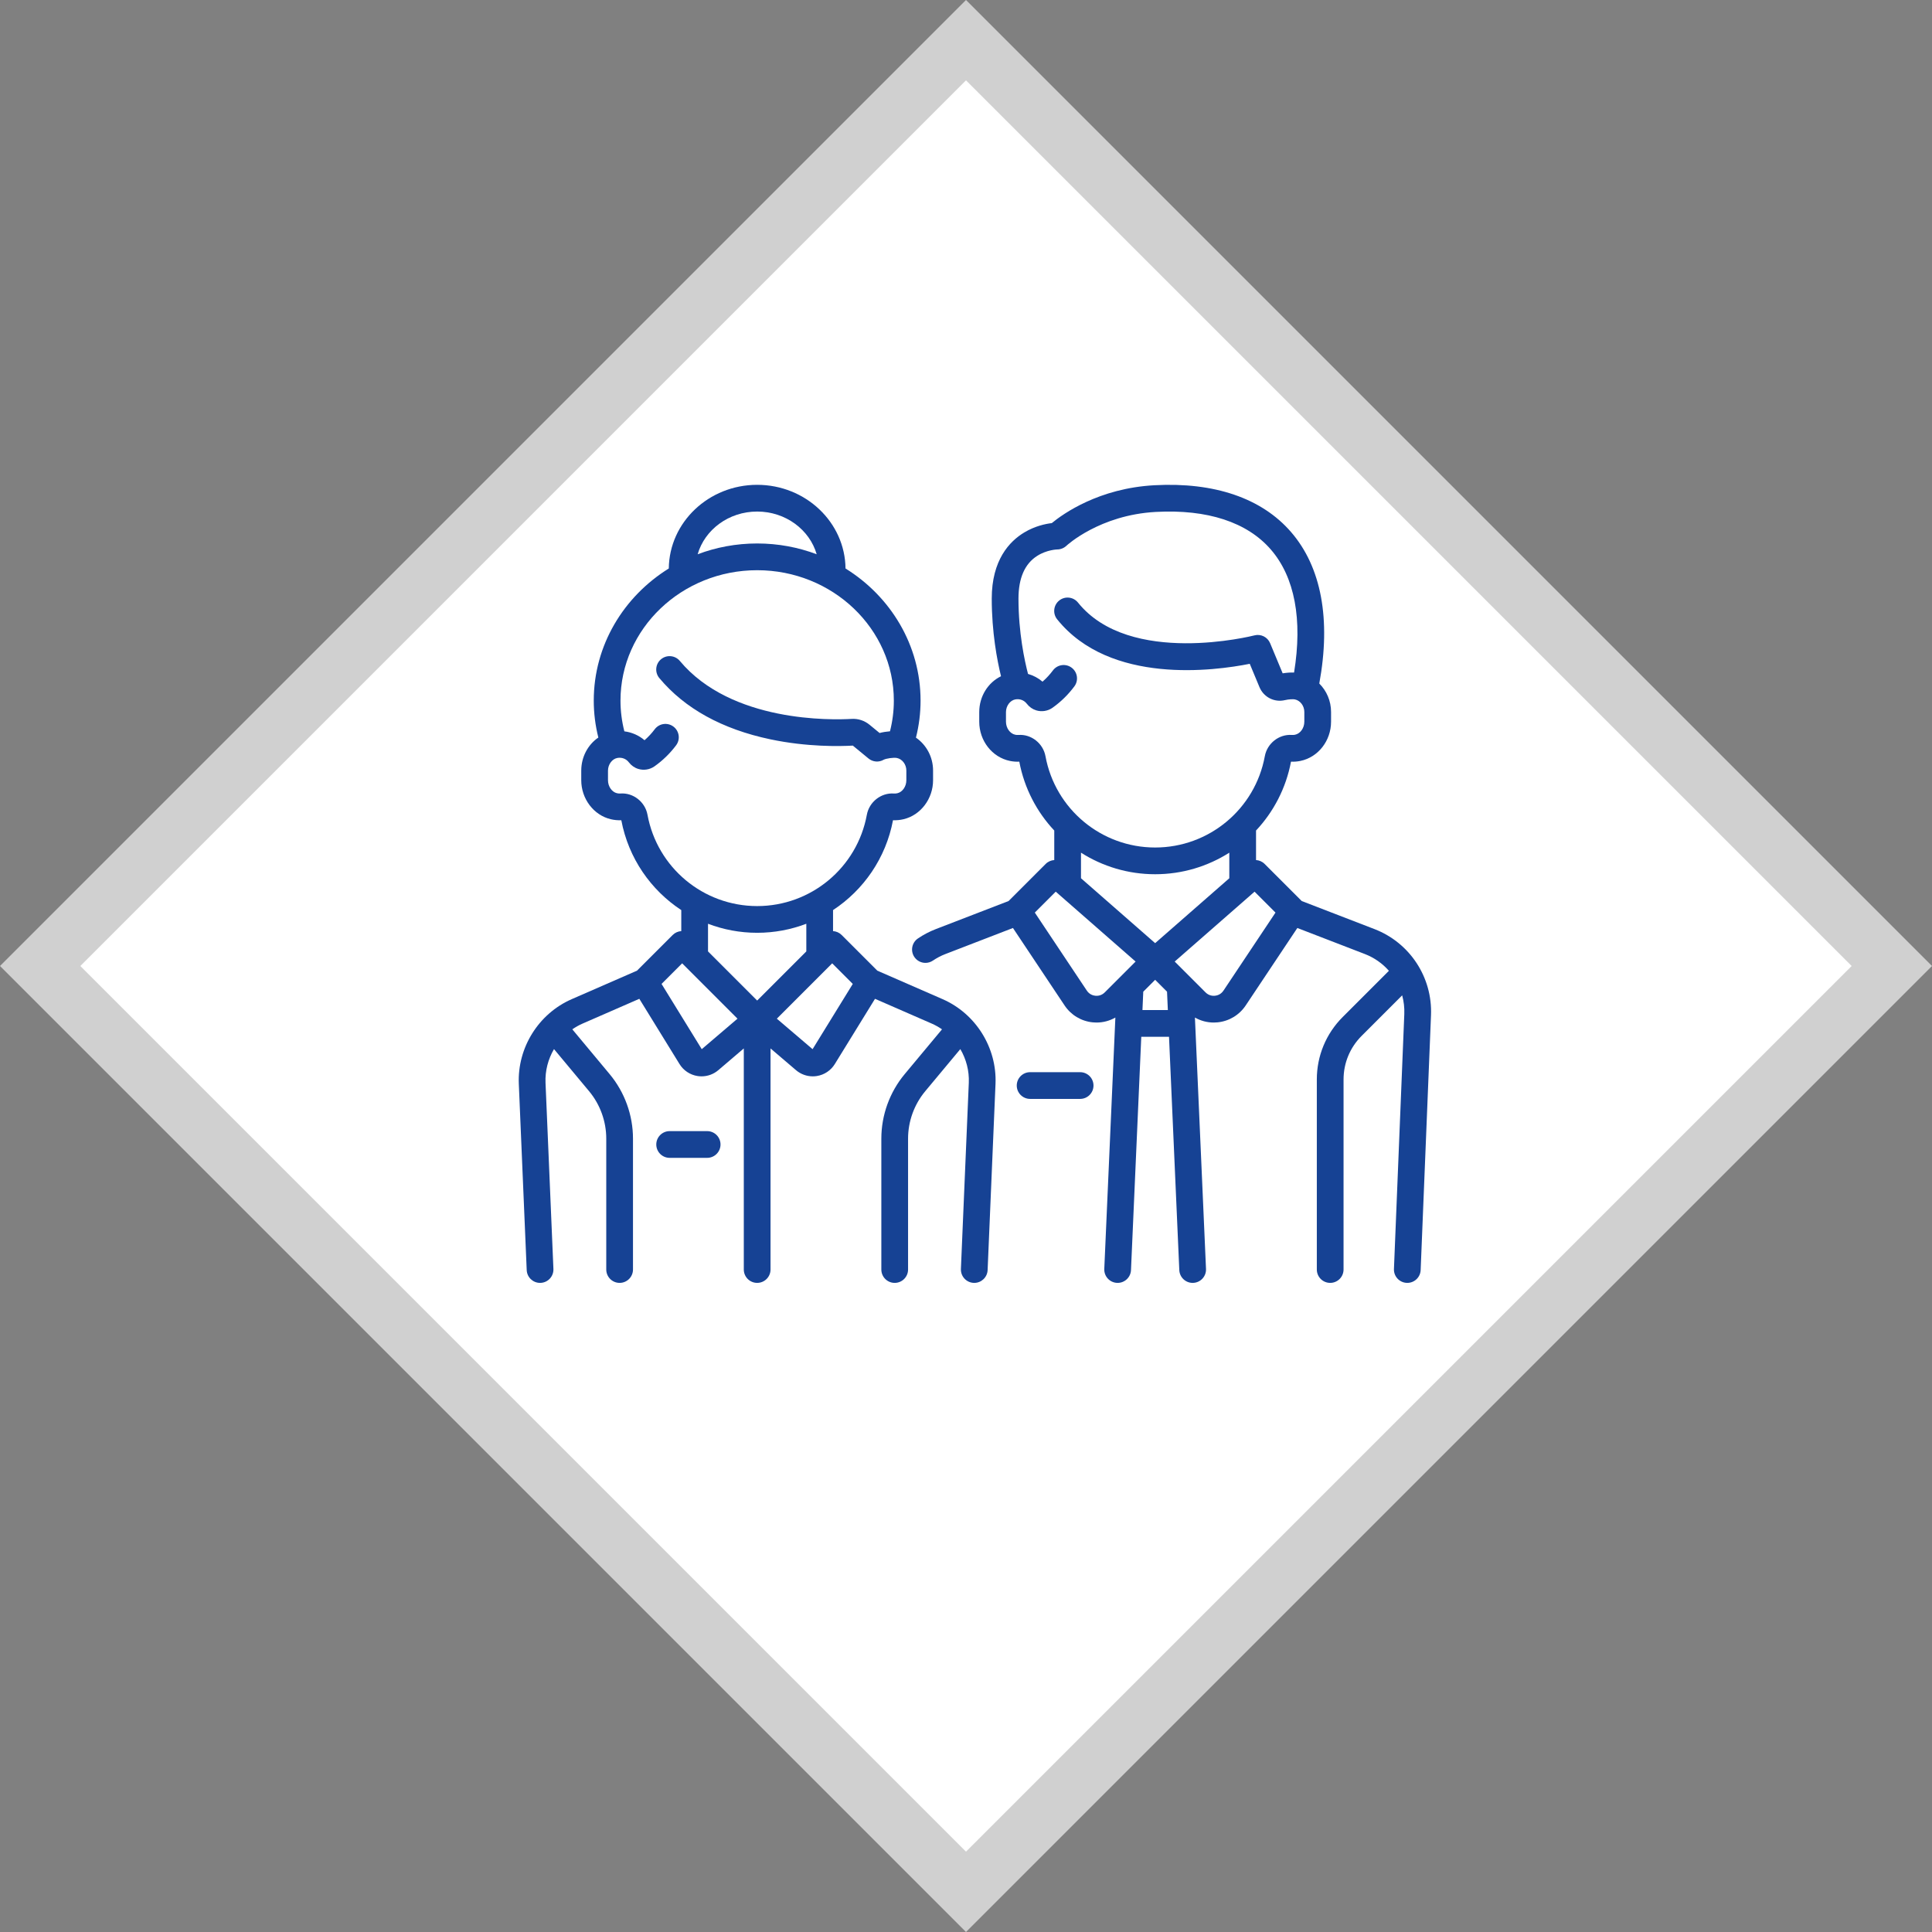
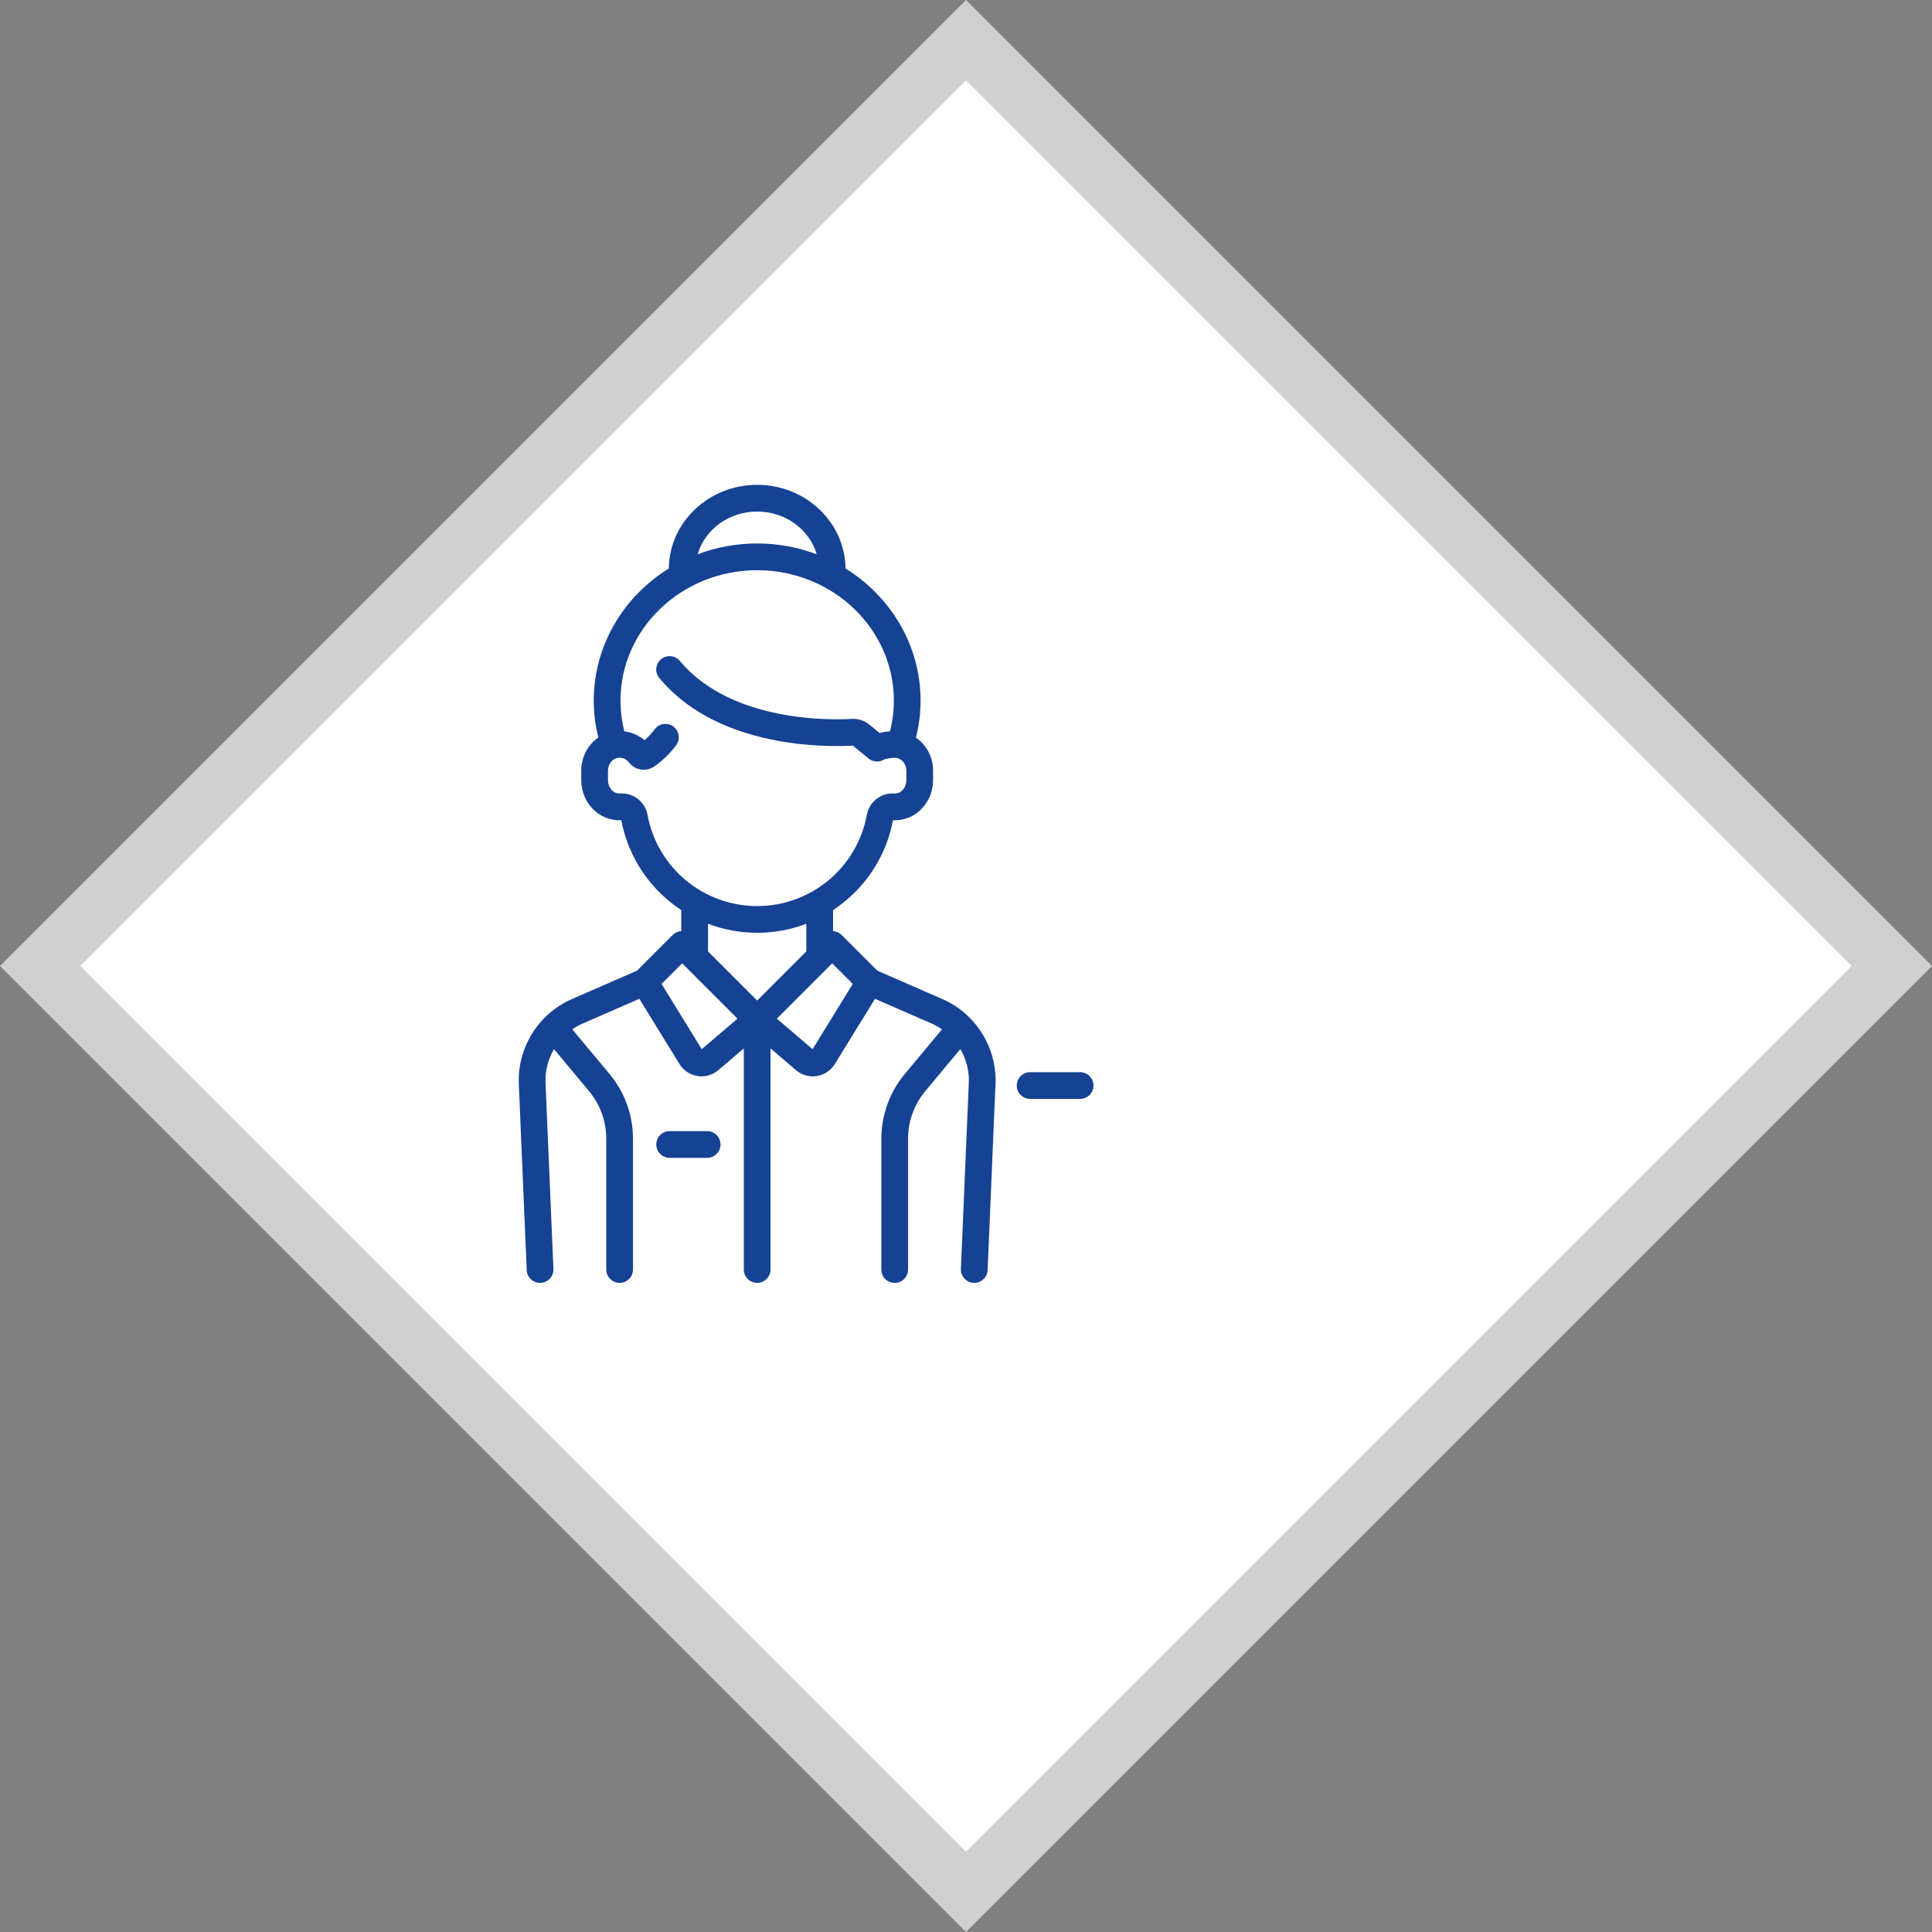
<svg xmlns="http://www.w3.org/2000/svg" version="1.1" id="Capa_1" x="0px" y="0px" viewBox="0 0 1020.472 1020.472" style="enable-background:new 0 0 1020.472 1020.472;" xml:space="preserve">
  <rect x="0" y="0" width="1020.472" height="1020.472" fill="#808080" stroke="none" />
  <style type="text/css">
	.st0{fill:#FFFFFF;}
	.st1{fill:#D0D0D0;}
	.st2{fill:#164294;}
</style>
  <g>
    <rect x="164.445" y="164.445" transform="matrix(0.707 -0.707 0.707 0.707 -211.347 510.236)" class="st0" width="691.583" height="691.583" />
    <path class="st1" d="M510.236,42.426l467.81,467.81L510.236,978.046L42.426,510.236L510.236,42.426    M510.236,0L0,510.236l510.236,510.236l510.236-510.236L510.236,0L510.236,0z" />
  </g>
  <g>
    <g>
      <g>
        <path class="st2" d="M570.519,566.318h-26.416c-3.898,0-7.059,3.161-7.059,7.059     c0,3.899,3.161,7.059,7.059,7.059h26.416c3.898,0,7.059-3.16,7.059-7.059     C577.578,569.479,574.417,566.318,570.519,566.318z" />
      </g>
    </g>
    <g>
      <g>
-         <path class="st2" d="M726.006,490.748l-38.439-14.827l-19.599-19.598     c-1.258-1.258-2.88-1.94-4.537-2.046v-15.595c9.237-9.849,15.812-22.32,18.465-36.371     c1.647,0.074,3.31-0.058,4.951-0.393c9.392-1.923,16.209-10.637,16.209-20.719v-5.147     c0-5.833-2.365-11.186-6.217-15.014c6.234-33.902,1.099-61.53-14.914-80.021     c-15.489-17.886-40.444-26.434-72.163-24.719c-29.305,1.584-48.223,15.068-54.217,20     c-3.281,0.39-8.87,1.542-14.526,4.936c-7.84,4.704-17.185,14.586-17.185,34.947     c0,17.762,2.839,32.592,4.894,41.005c-6.89,3.356-11.499,10.63-11.499,18.945v5.067     c0,10.082,6.817,18.797,16.209,20.719c1.641,0.336,3.305,0.468,4.951,0.393     c2.653,14.05,9.229,26.522,18.465,36.371v15.595c-1.657,0.106-3.279,0.788-4.537,2.046     l-19.599,19.599l-38.439,14.827c-3.325,1.282-6.502,2.945-9.44,4.941     c-3.225,2.191-4.062,6.581-1.872,9.805c1.366,2.01,3.586,3.093,5.845,3.093     c1.366,0,2.745-0.396,3.961-1.221c2.049-1.392,4.266-2.552,6.587-3.448l35.674-13.76l27.276,40.915     c3.381,5.072,8.8,8.326,14.866,8.926c0.675,0.067,1.35,0.1,2.02,0.1     c3.512,0,6.919-0.923,9.934-2.63l-5.853,132.772c-0.172,3.895,2.846,7.192,6.742,7.363     c0.105,0.005,0.211,0.007,0.316,0.007c3.755,0,6.88-2.96,7.047-6.748l5.433-123.241h14.654     l5.433,123.241c0.167,3.789,3.291,6.748,7.047,6.748c0.105,0,0.211-0.002,0.316-0.007     c3.895-0.171,6.913-3.468,6.742-7.363l-5.853-132.772c3.016,1.706,6.422,2.63,9.934,2.63     c0.67,0,1.345-0.033,2.02-0.1c6.066-0.601,11.484-3.854,14.866-8.926l27.276-40.915     l35.674,13.76c5.003,1.929,9.31,5.008,12.697,8.849l-24.406,24.406     c-8.818,8.818-13.674,20.542-13.674,33.011v100.369c0,3.898,3.161,7.059,7.059,7.059     s7.059-3.161,7.059-7.059V570.184c0-8.698,3.387-16.877,9.538-23.027l21.42-21.42     c0.86,3.156,1.262,6.474,1.127,9.866l-5.467,134.664c-0.158,3.896,2.872,7.181,6.766,7.34     c0.098,0.004,0.195,0.006,0.292,0.006c3.766,0,6.894-2.975,7.048-6.772l5.469-134.668     C756.652,516.197,744.658,497.942,726.006,490.748z M552.209,399.4     c-1.245-6.778-7.521-11.704-14.295-11.202c-0.536,0.039-1.087,0.001-1.642-0.112     c-2.807-0.574-4.923-3.536-4.923-6.888v-5.069c0-3.274,2.188-6.224,4.981-6.715     c2.357-0.414,4.614,0.451,6.042,2.313c1.296,1.689,3.025,2.898,4.999,3.493     c2.891,0.873,6.079,0.36,8.53-1.369c4.414-3.116,8.309-6.923,11.576-11.317     c2.327-3.129,1.675-7.55-1.452-9.876c-3.129-2.327-7.55-1.676-9.877,1.452     c-1.629,2.191-3.47,4.18-5.497,5.94c-2.238-1.914-4.853-3.298-7.655-4.088     c-1.814-6.948-5.042-21.833-5.042-39.785c0-10.811,3.333-18.408,9.905-22.577     c5.129-3.254,10.556-3.384,10.553-3.385c1.804,0,3.561-0.711,4.871-1.95     c0.172-0.162,17.525-16.266,47.242-17.872c27.202-1.468,48.202,5.399,60.729,19.863     c12.625,14.579,16.83,36.962,12.268,64.976c-1.891-0.067-3.961,0.076-6.021,0.42l-6.632-15.927     c-1.353-3.249-4.898-5.003-8.303-4.116c-0.656,0.171-65.844,16.697-93.177-17.333     c-2.44-3.039-6.883-3.525-9.924-1.083c-3.039,2.441-3.525,6.884-1.082,9.924     c27.912,34.751,83.296,27.191,101.732,23.504l5.129,12.316c2.205,5.294,7.847,8.186,13.407,6.875     c2.282-0.537,4.463-0.55,5.282-0.388c2.855,0.568,5.007,3.416,5.007,6.625v5.148     c0,3.353-2.117,6.314-4.923,6.888c-0.554,0.114-1.109,0.152-1.642,0.112     c-6.773-0.493-13.049,4.424-14.295,11.203c-5.135,27.957-29.5,48.249-57.934,48.249     C581.708,447.65,557.344,427.357,552.209,399.4z M583.523,524.18     c-1.79,1.79-3.871,1.878-4.953,1.77c-1.081-0.106-3.106-0.601-4.51-2.708l-27.478-41.217     l11.051-11.051l42.184,36.912L583.523,524.18z M603.438,533.504l0.427-9.702l6.277-6.277     l6.277,6.277l0.427,9.702H603.438z M610.143,498.163l-39.17-34.274v-13.51     c11.388,7.243,24.863,11.388,39.17,11.388c14.307,0,27.782-4.146,39.171-11.388v13.51     L610.143,498.163z M646.228,523.243c-1.405,2.107-3.43,2.601-4.51,2.708     c-1.083,0.107-3.164,0.02-4.954-1.771l-16.293-16.293l42.184-36.912l11.051,11.051L646.228,523.243z" />
-       </g>
+         </g>
    </g>
    <g>
      <g>
        <path class="st2" d="M497.857,527.741l-34.468-15.045l-18.842-18.842     c-1.262-1.263-2.885-1.941-4.537-2.046v-11.105c16.103-10.582,27.887-27.411,31.673-47.465     c1.854,0.083,3.726-0.095,5.571-0.531c9.033-2.137,15.588-10.794,15.588-20.582v-5.146     c0-7.151-3.548-13.584-9.046-17.358c1.617-6.406,2.441-12.959,2.441-19.556     c0-29.245-15.808-55.003-39.637-69.793c-0.254-24.408-21.087-44.192-46.672-44.192     s-46.418,19.784-46.672,44.192c-23.827,14.79-39.636,40.55-39.636,69.793     c0,6.577,0.819,13.112,2.426,19.5c-5.495,3.755-9.031,10.219-9.031,17.492v5.069     c0,9.788,6.555,18.445,15.588,20.582c1.845,0.437,3.716,0.614,5.571,0.531     c3.786,20.054,15.571,36.884,31.674,47.465v11.105c-1.652,0.105-3.274,0.783-4.537,2.046     l-18.842,18.842l-34.468,15.045c-17.537,7.656-28.775,25.644-27.965,44.762l4.169,98.348     c0.161,3.793,3.287,6.761,7.048,6.761c0.101,0,0.202-0.002,0.304-0.007     c3.896-0.165,6.919-3.456,6.754-7.352l-4.169-98.349c-0.268-6.337,1.379-12.486,4.475-17.778     l18.527,22.233c5.855,7.026,9.079,15.932,9.079,25.076v69.118c0,3.898,3.161,7.059,7.059,7.059     c3.898,0,7.059-3.161,7.059-7.059V601.436c0-12.441-4.387-24.556-12.351-34.114l-19.696-23.636     c1.674-1.154,3.454-2.176,5.356-3.006l30.039-13.113l21.228,34.456     c2.096,3.402,5.562,5.709,9.509,6.331c0.71,0.112,1.421,0.167,2.13,0.167     c3.227,0,6.371-1.144,8.863-3.271l13.452-11.478v116.781c0,3.898,3.161,7.059,7.059,7.059     c3.898,0,7.059-3.161,7.059-7.059V553.774l13.451,11.478c2.492,2.127,5.636,3.271,8.863,3.271     c0.708,0,1.42-0.056,2.13-0.167c3.947-0.621,7.413-2.928,9.509-6.331L462.172,527.568     l30.039,13.113c1.901,0.83,3.682,1.852,5.356,3.006l-19.696,23.636     c-7.964,9.557-12.351,21.673-12.351,34.114v69.118c0,3.898,3.161,7.059,7.059,7.059     s7.059-3.161,7.059-7.059v-69.118c0-9.145,3.225-18.05,9.079-25.076l18.527-22.233     c3.097,5.292,4.744,11.441,4.475,17.778l-4.169,98.349c-0.165,3.895,2.858,7.186,6.754,7.352     c0.102,0.005,0.202,0.007,0.304,0.007c3.761,0,6.887-2.967,7.048-6.761l4.169-98.348     C526.634,553.386,515.396,535.397,497.857,527.741z M399.932,270.197     c15.018,0,27.688,9.58,31.435,22.561c-9.745-3.678-20.349-5.701-31.435-5.701     s-21.69,2.023-31.435,5.701C372.244,279.777,384.913,270.197,399.932,270.197z M341.996,430.329     c-1.244-6.779-7.531-11.704-14.294-11.203c-0.6,0.042-1.219-0.008-1.844-0.157     c-2.692-0.637-4.722-3.579-4.722-6.843v-5.069c0-3.274,2.188-6.224,4.981-6.715     c2.357-0.414,4.613,0.452,6.04,2.313c1.296,1.69,3.025,2.899,5.001,3.496     c2.89,0.873,6.08,0.36,8.529-1.37c4.347-3.068,8.191-6.809,11.425-11.116     c2.341-3.117,1.711-7.543-1.406-9.883c-3.118-2.341-7.543-1.711-9.883,1.406     c-1.601,2.132-3.403,4.07-5.386,5.791c-3.02-2.583-6.724-4.2-10.652-4.69     c-1.353-5.317-2.044-10.754-2.044-16.223c0-37.985,32.385-68.889,72.192-68.889     c39.806,0,72.191,30.903,72.191,68.889c0,5.459-0.688,10.885-2.036,16.192     c-1.858,0.148-3.746,0.452-5.494,0.905l-5.306-4.363c-2.666-2.193-6.023-3.29-9.419-3.088     c-10.376,0.613-63.514,2.016-90.776-30.611c-2.5-2.991-6.951-3.39-9.943-0.89     c-2.992,2.5-3.39,6.952-0.89,9.943c13.446,16.092,33.167,26.973,58.614,32.341     c19.484,4.11,36.804,3.711,43.59,3.324l8.279,6.808c2.279,1.874,5.474,2.138,8.026,0.653     c1.197-0.652,5.207-1.275,6.956-0.926c2.855,0.568,5.006,3.416,5.006,6.626v5.146     c0,3.265-2.03,6.207-4.722,6.843c-0.624,0.148-1.244,0.201-1.844,0.156     c-6.76-0.491-13.05,4.425-14.295,11.203c-5.135,27.958-29.5,48.25-57.934,48.25     C371.497,478.578,347.132,458.286,341.996,430.329z M370.661,554.167l-21.231-34.463l10.876-10.876     l29.232,29.232L370.661,554.167z M399.932,528.487l-25.962-25.962v-14.604     c8.105,3.085,16.862,4.775,25.962,4.775c9.099,0,17.857-1.689,25.962-4.774v14.603L399.932,528.487z      M429.202,554.167l-18.877-16.108l29.232-29.232l10.876,10.876L429.202,554.167z" />
      </g>
    </g>
    <g>
      <g>
        <path class="st2" d="M373.515,597.453h-19.812c-3.898,0-7.059,3.161-7.059,7.059     s3.161,7.059,7.059,7.059h19.812c3.898,0,7.059-3.161,7.059-7.059S377.414,597.453,373.515,597.453z" />
      </g>
    </g>
  </g>
</svg>